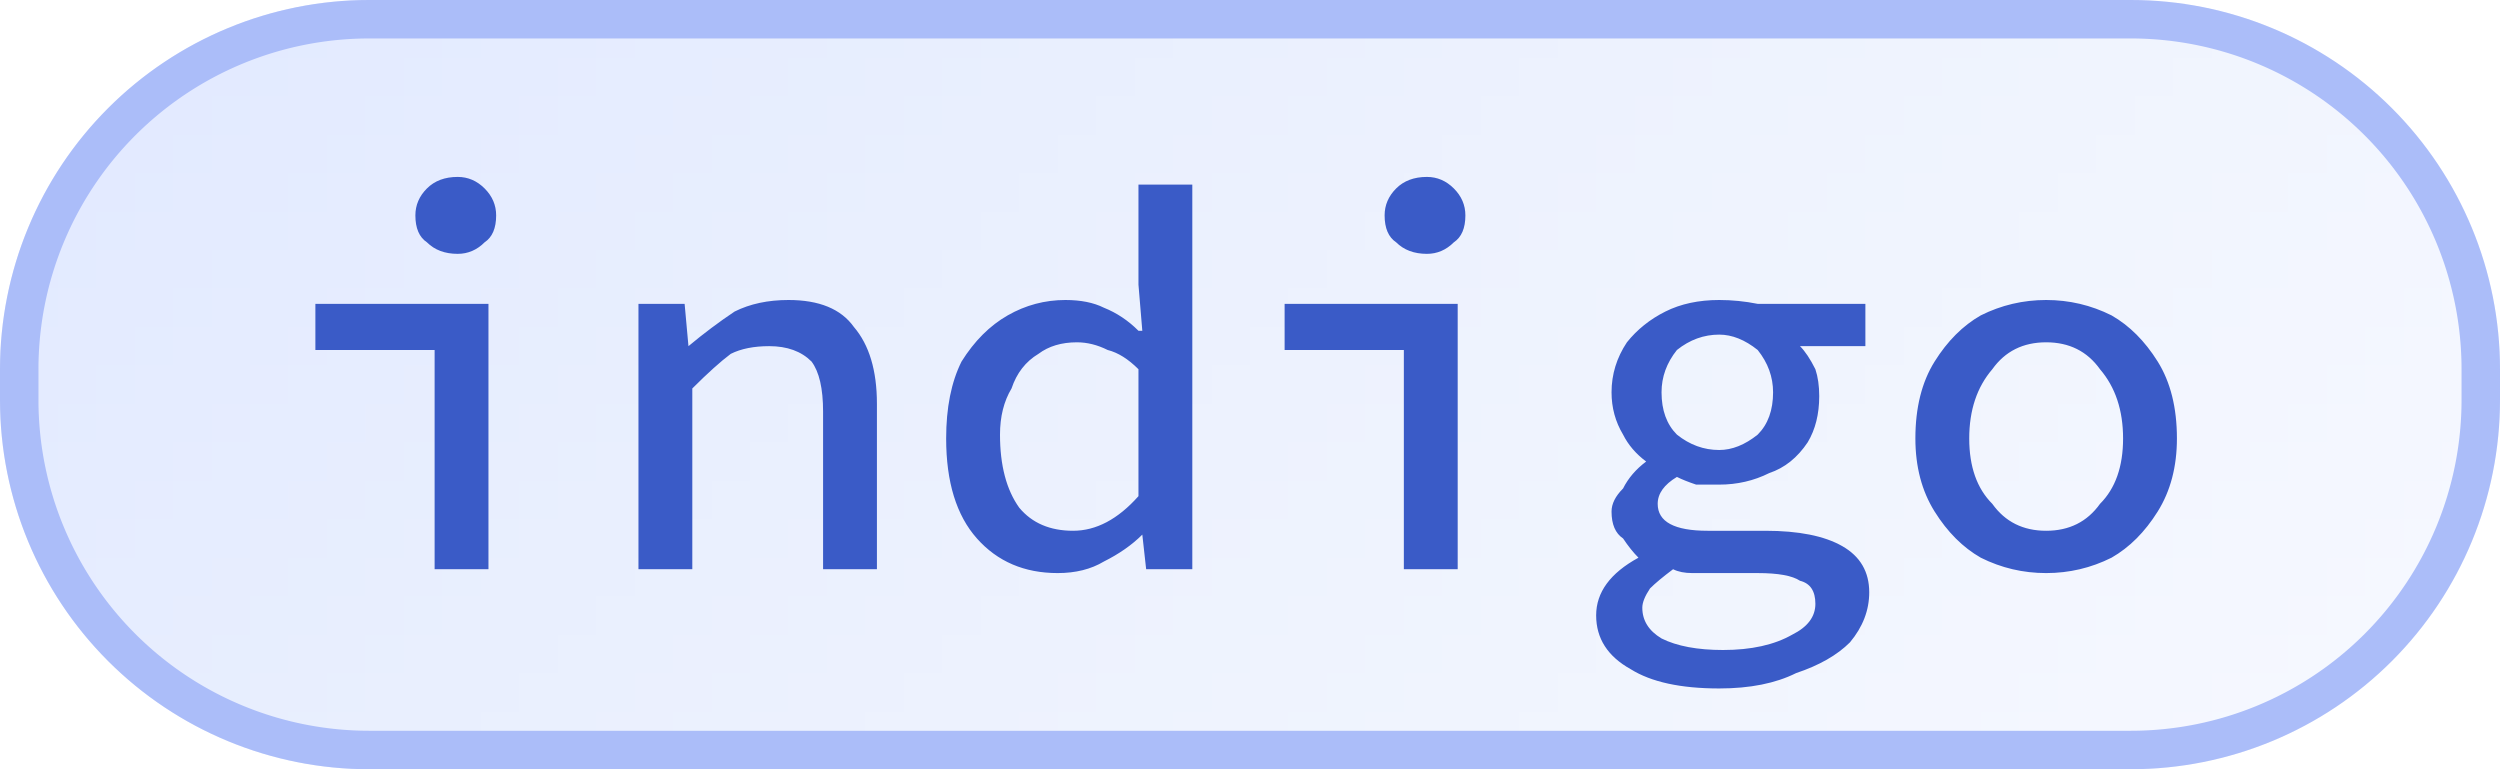
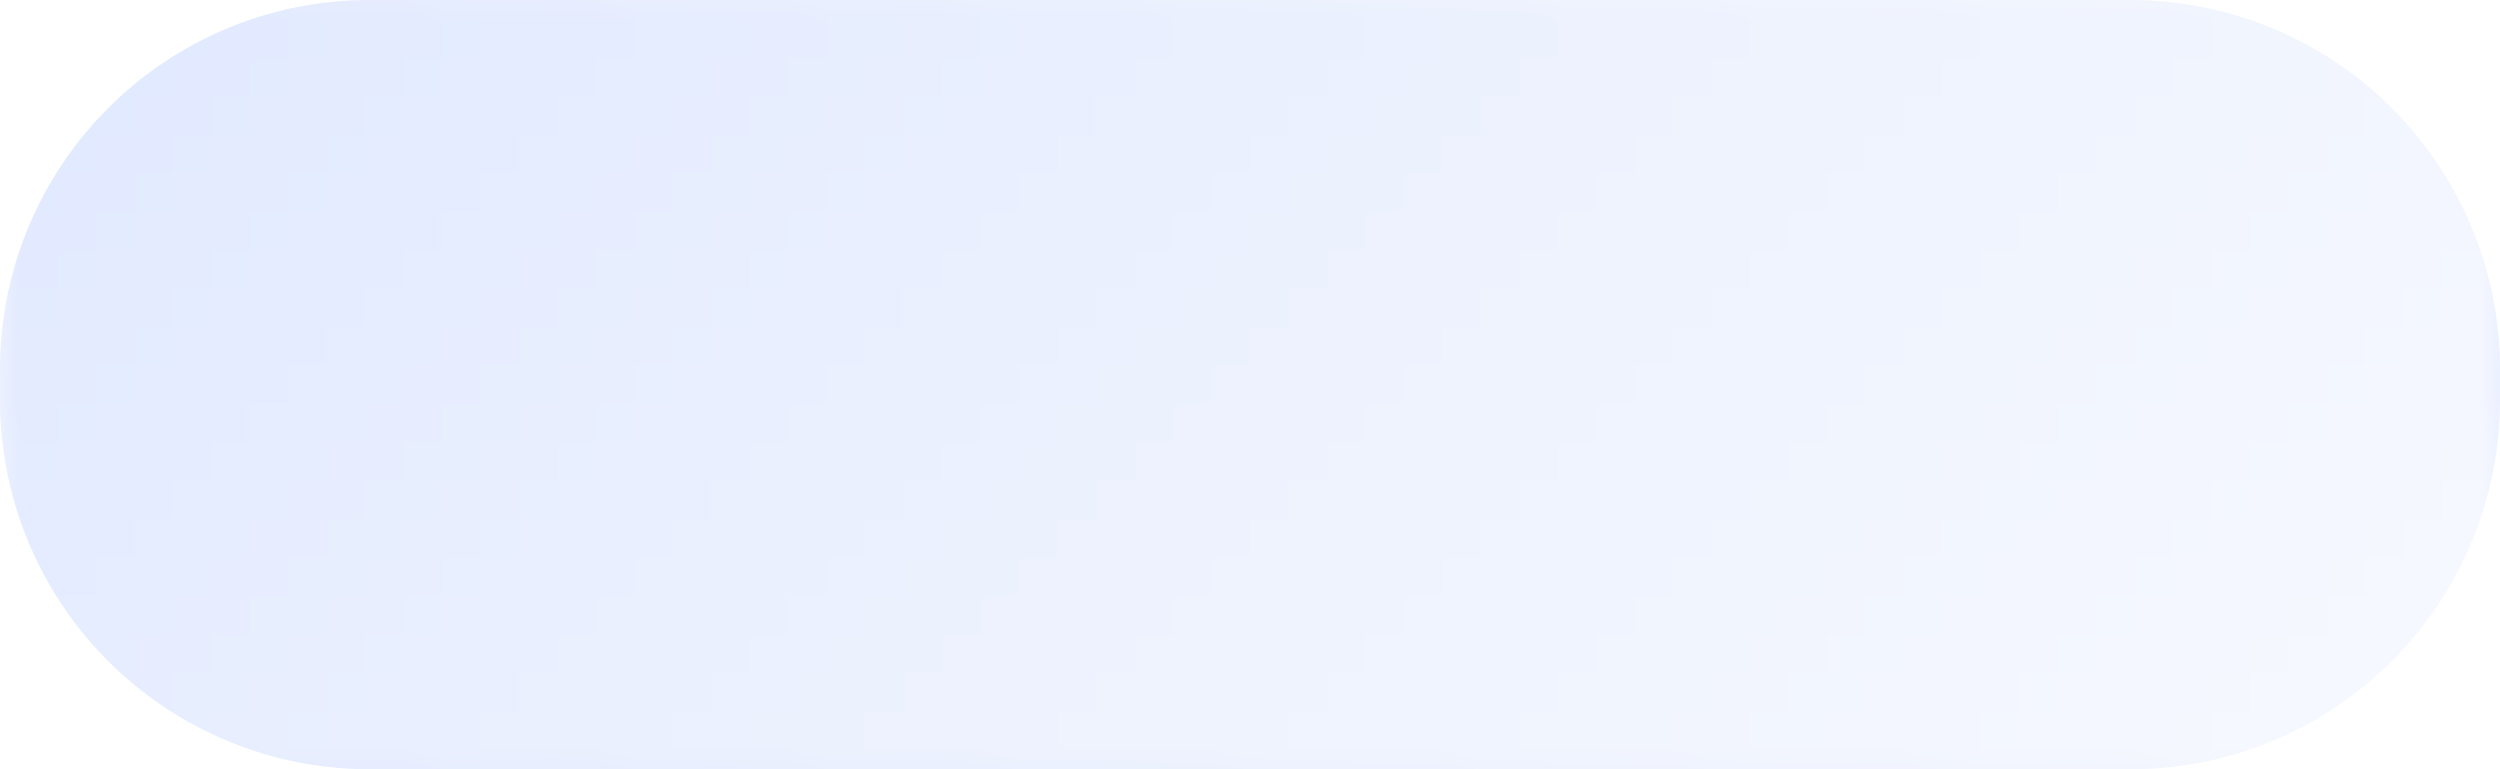
<svg xmlns="http://www.w3.org/2000/svg" width="65" height="20" viewBox="0 0 65 20">
  <defs>
    <pattern id="satori_pattern_id_0" x="0" y="0" width="1" height="1" patternUnits="objectBoundingBox">
      <linearGradient id="satori_biid_0" x1="-0.097" y1="0.316" x2="1.097" y2="0.684" spreadMethod="pad">
        <stop offset="0%" stop-color="#e1e9ff" />
        <stop offset="50%" stop-color="#edf2fe" />
        <stop offset="100%" stop-color="#f7f9ff" />
      </linearGradient>
      <rect x="0" y="0" width="65" height="20" fill="url(#satori_biid_0)" />
    </pattern>
    <clipPath id="satori_bc-id">
-       <path x="0" y="0" width="65" height="20" d="M9.6,0 h45.8 a9.6,9.6 0 0 1 9.6,9.6 v0.8 a9.6,9.6 0 0 1 -9.6,9.6 h-45.8 a9.6,9.6 0 0 1 -9.6,-9.6 v-0.8 a9.6,9.6 0 0 1 9.6,-9.6" />
-     </clipPath>
+       </clipPath>
  </defs>
  <mask id="satori_om-id">
-     <rect x="1" y="1" width="63" height="18" fill="#fff" />
    <path width="65" height="20" fill="none" stroke="#000" stroke-width="2" d="M2.812,2.812 A9.6,9.6 0 0 1 9.6,0 h45.8 a9.6,9.6 0 0 1 9.6,9.6 v0.8 a9.6,9.6 0 0 1 -9.6,9.6 h-45.8 a9.6,9.6 0 0 1 -9.6,-9.6 v-0.8 A9.6,9.6 0 0 1 2.812,2.812" />
  </mask>
  <path x="0" y="0" width="65" height="20" fill="url(#satori_pattern_id_0)" d="M9.6,0 h45.8 a9.6,9.6 0 0 1 9.6,9.6 v0.8 a9.6,9.6 0 0 1 -9.6,9.6 h-45.8 a9.6,9.6 0 0 1 -9.6,-9.6 v-0.8 a9.6,9.6 0 0 1 9.6,-9.6" />
  <path width="65" height="20" clip-path="url(#satori_bc-id)" fill="none" stroke="#abbdf9" stroke-width="2" d="M2.812,2.812 A9.6,9.6 0 0 1 9.6,0 h45.8 a9.6,9.6 0 0 1 9.6,9.6 v0.8 a9.6,9.6 0 0 1 -9.6,9.6 h-45.8 a9.6,9.6 0 0 1 -9.6,-9.6 v-0.8 A9.6,9.6 0 0 1 2.812,2.812" />
-   <path fill="#3a5bc7" d="M12.7 14.8L11.3 14.8L11.3 9.1L8.2 9.1L8.2 7.9L12.7 7.9L12.7 14.8ZM11.9 6.6L11.9 6.6Q11.4 6.6 11.1 6.3Q10.8 6.1 10.8 5.6L10.8 5.6Q10.8 5.2 11.1 4.9Q11.4 4.6 11.9 4.6L11.9 4.6Q12.3 4.6 12.6 4.9Q12.9 5.2 12.9 5.6L12.9 5.6Q12.9 6.1 12.6 6.3Q12.3 6.6 11.9 6.6ZM18.0 14.8L16.6 14.8L16.6 7.9L17.8 7.9L17.9 9.0L17.9 9.0Q18.5 8.5 19.1 8.1Q19.7 7.8 20.5 7.8L20.5 7.8Q21.7 7.8 22.2 8.5Q22.8 9.2 22.8 10.5L22.8 10.5L22.8 14.8L21.4 14.8L21.4 10.7Q21.4 9.8 21.1 9.4Q20.7 9.0 20.0 9.0L20.0 9.0Q19.4 9.0 19.0 9.2Q18.6 9.5 18.0 10.1L18.0 10.1L18.0 14.8ZM27.5 14.9L27.5 14.9Q26.2 14.9 25.4 14.0Q24.6 13.1 24.6 11.4L24.6 11.4Q24.6 10.2 25.0 9.4Q25.5 8.6 26.2 8.2Q26.9 7.8 27.7 7.8L27.7 7.8Q28.3 7.8 28.7 8.0Q29.2 8.2 29.6 8.6L29.6 8.6L29.7 8.6L29.6 7.4L29.6 4.8L31.0 4.8L31.0 14.8L29.8 14.8L29.7 13.9L29.7 13.9Q29.3 14.3 28.7 14.6Q28.2 14.9 27.5 14.9ZM27.9 13.8L27.9 13.8Q28.8 13.8 29.6 12.9L29.6 12.9L29.6 9.6Q29.2 9.2 28.8 9.1Q28.4 8.9 28.0 8.9L28.0 8.9Q27.4 8.9 27.0 9.2Q26.5 9.5 26.3 10.1Q26.0 10.6 26.0 11.3L26.0 11.3Q26.0 12.5 26.5 13.2Q27.0 13.8 27.9 13.8ZM37.9 14.8L36.5 14.8L36.5 9.1L33.4 9.1L33.4 7.9L37.9 7.9L37.9 14.8ZM37.1 6.6L37.1 6.6Q36.6 6.6 36.3 6.3Q36.0 6.1 36.0 5.6L36.0 5.6Q36.0 5.2 36.3 4.9Q36.6 4.6 37.1 4.6L37.1 4.6Q37.5 4.6 37.8 4.9Q38.1 5.2 38.1 5.6L38.1 5.6Q38.1 6.1 37.8 6.3Q37.5 6.6 37.1 6.6ZM44.7 17.9L44.7 17.9Q43.2 17.9 42.4 17.4Q41.5 16.9 41.5 16.0L41.5 16.0Q41.5 15.1 42.6 14.5L42.6 14.5L42.6 14.5Q42.4 14.3 42.2 14.0Q41.9 13.8 41.9 13.3L41.9 13.3Q41.9 13.0 42.2 12.7Q42.4 12.3 42.8 12.0L42.8 12.0L42.8 12.0Q42.4 11.7 42.2 11.3Q41.9 10.8 41.9 10.2L41.9 10.2Q41.9 9.5 42.3 8.9Q42.7 8.4 43.3 8.1Q43.9 7.8 44.7 7.8L44.7 7.8Q45.2 7.8 45.7 7.9L45.7 7.9L48.5 7.9L48.5 9.0L46.8 9.0Q47.0 9.2 47.2 9.6Q47.3 9.9 47.3 10.3L47.3 10.3Q47.3 11.0 47.0 11.5Q46.6 12.1 46.0 12.3Q45.4 12.6 44.7 12.6L44.7 12.6Q44.4 12.6 44.1 12.6Q43.8 12.5 43.6 12.4L43.6 12.4Q43.1 12.7 43.1 13.1L43.1 13.1Q43.1 13.8 44.4 13.8L44.4 13.8L45.9 13.8Q47.2 13.8 47.9 14.2Q48.6 14.6 48.6 15.4L48.6 15.4Q48.6 16.1 48.1 16.7Q47.6 17.2 46.7 17.5Q45.9 17.9 44.7 17.9ZM44.7 11.7L44.7 11.7Q45.2 11.7 45.7 11.3Q46.1 10.9 46.1 10.2L46.1 10.2Q46.1 9.6 45.7 9.1Q45.2 8.7 44.7 8.7L44.7 8.7Q44.1 8.7 43.6 9.1Q43.2 9.6 43.2 10.2L43.2 10.2Q43.2 10.9 43.6 11.3Q44.1 11.7 44.7 11.7ZM44.8 16.9L44.8 16.9Q45.9 16.9 46.6 16.5Q47.2 16.2 47.2 15.7L47.2 15.7Q47.2 15.2 46.8 15.1Q46.5 14.9 45.7 14.9L45.7 14.9L44.5 14.9Q44.2 14.9 44.0 14.9Q43.7 14.9 43.5 14.8L43.5 14.8Q43.1 15.1 42.9 15.3Q42.7 15.6 42.7 15.8L42.7 15.8Q42.7 16.3 43.2 16.6Q43.8 16.9 44.8 16.9ZM53.2 14.9L53.2 14.9Q52.3 14.9 51.5 14.5Q50.8 14.1 50.3 13.3Q49.8 12.5 49.8 11.4L49.8 11.4Q49.8 10.2 50.3 9.4Q50.8 8.6 51.5 8.2Q52.3 7.8 53.2 7.8L53.2 7.8Q54.1 7.8 54.9 8.2Q55.6 8.6 56.1 9.4Q56.6 10.2 56.6 11.4L56.6 11.4Q56.6 12.5 56.1 13.3Q55.6 14.1 54.9 14.5Q54.1 14.9 53.2 14.9ZM53.2 13.8L53.2 13.8Q54.1 13.8 54.6 13.1Q55.2 12.5 55.2 11.4L55.2 11.4Q55.2 10.3 54.6 9.6Q54.1 8.9 53.2 8.9L53.2 8.9Q52.3 8.9 51.8 9.6Q51.2 10.3 51.2 11.4L51.2 11.4Q51.2 12.5 51.8 13.1Q52.3 13.8 53.2 13.8Z " />
</svg>